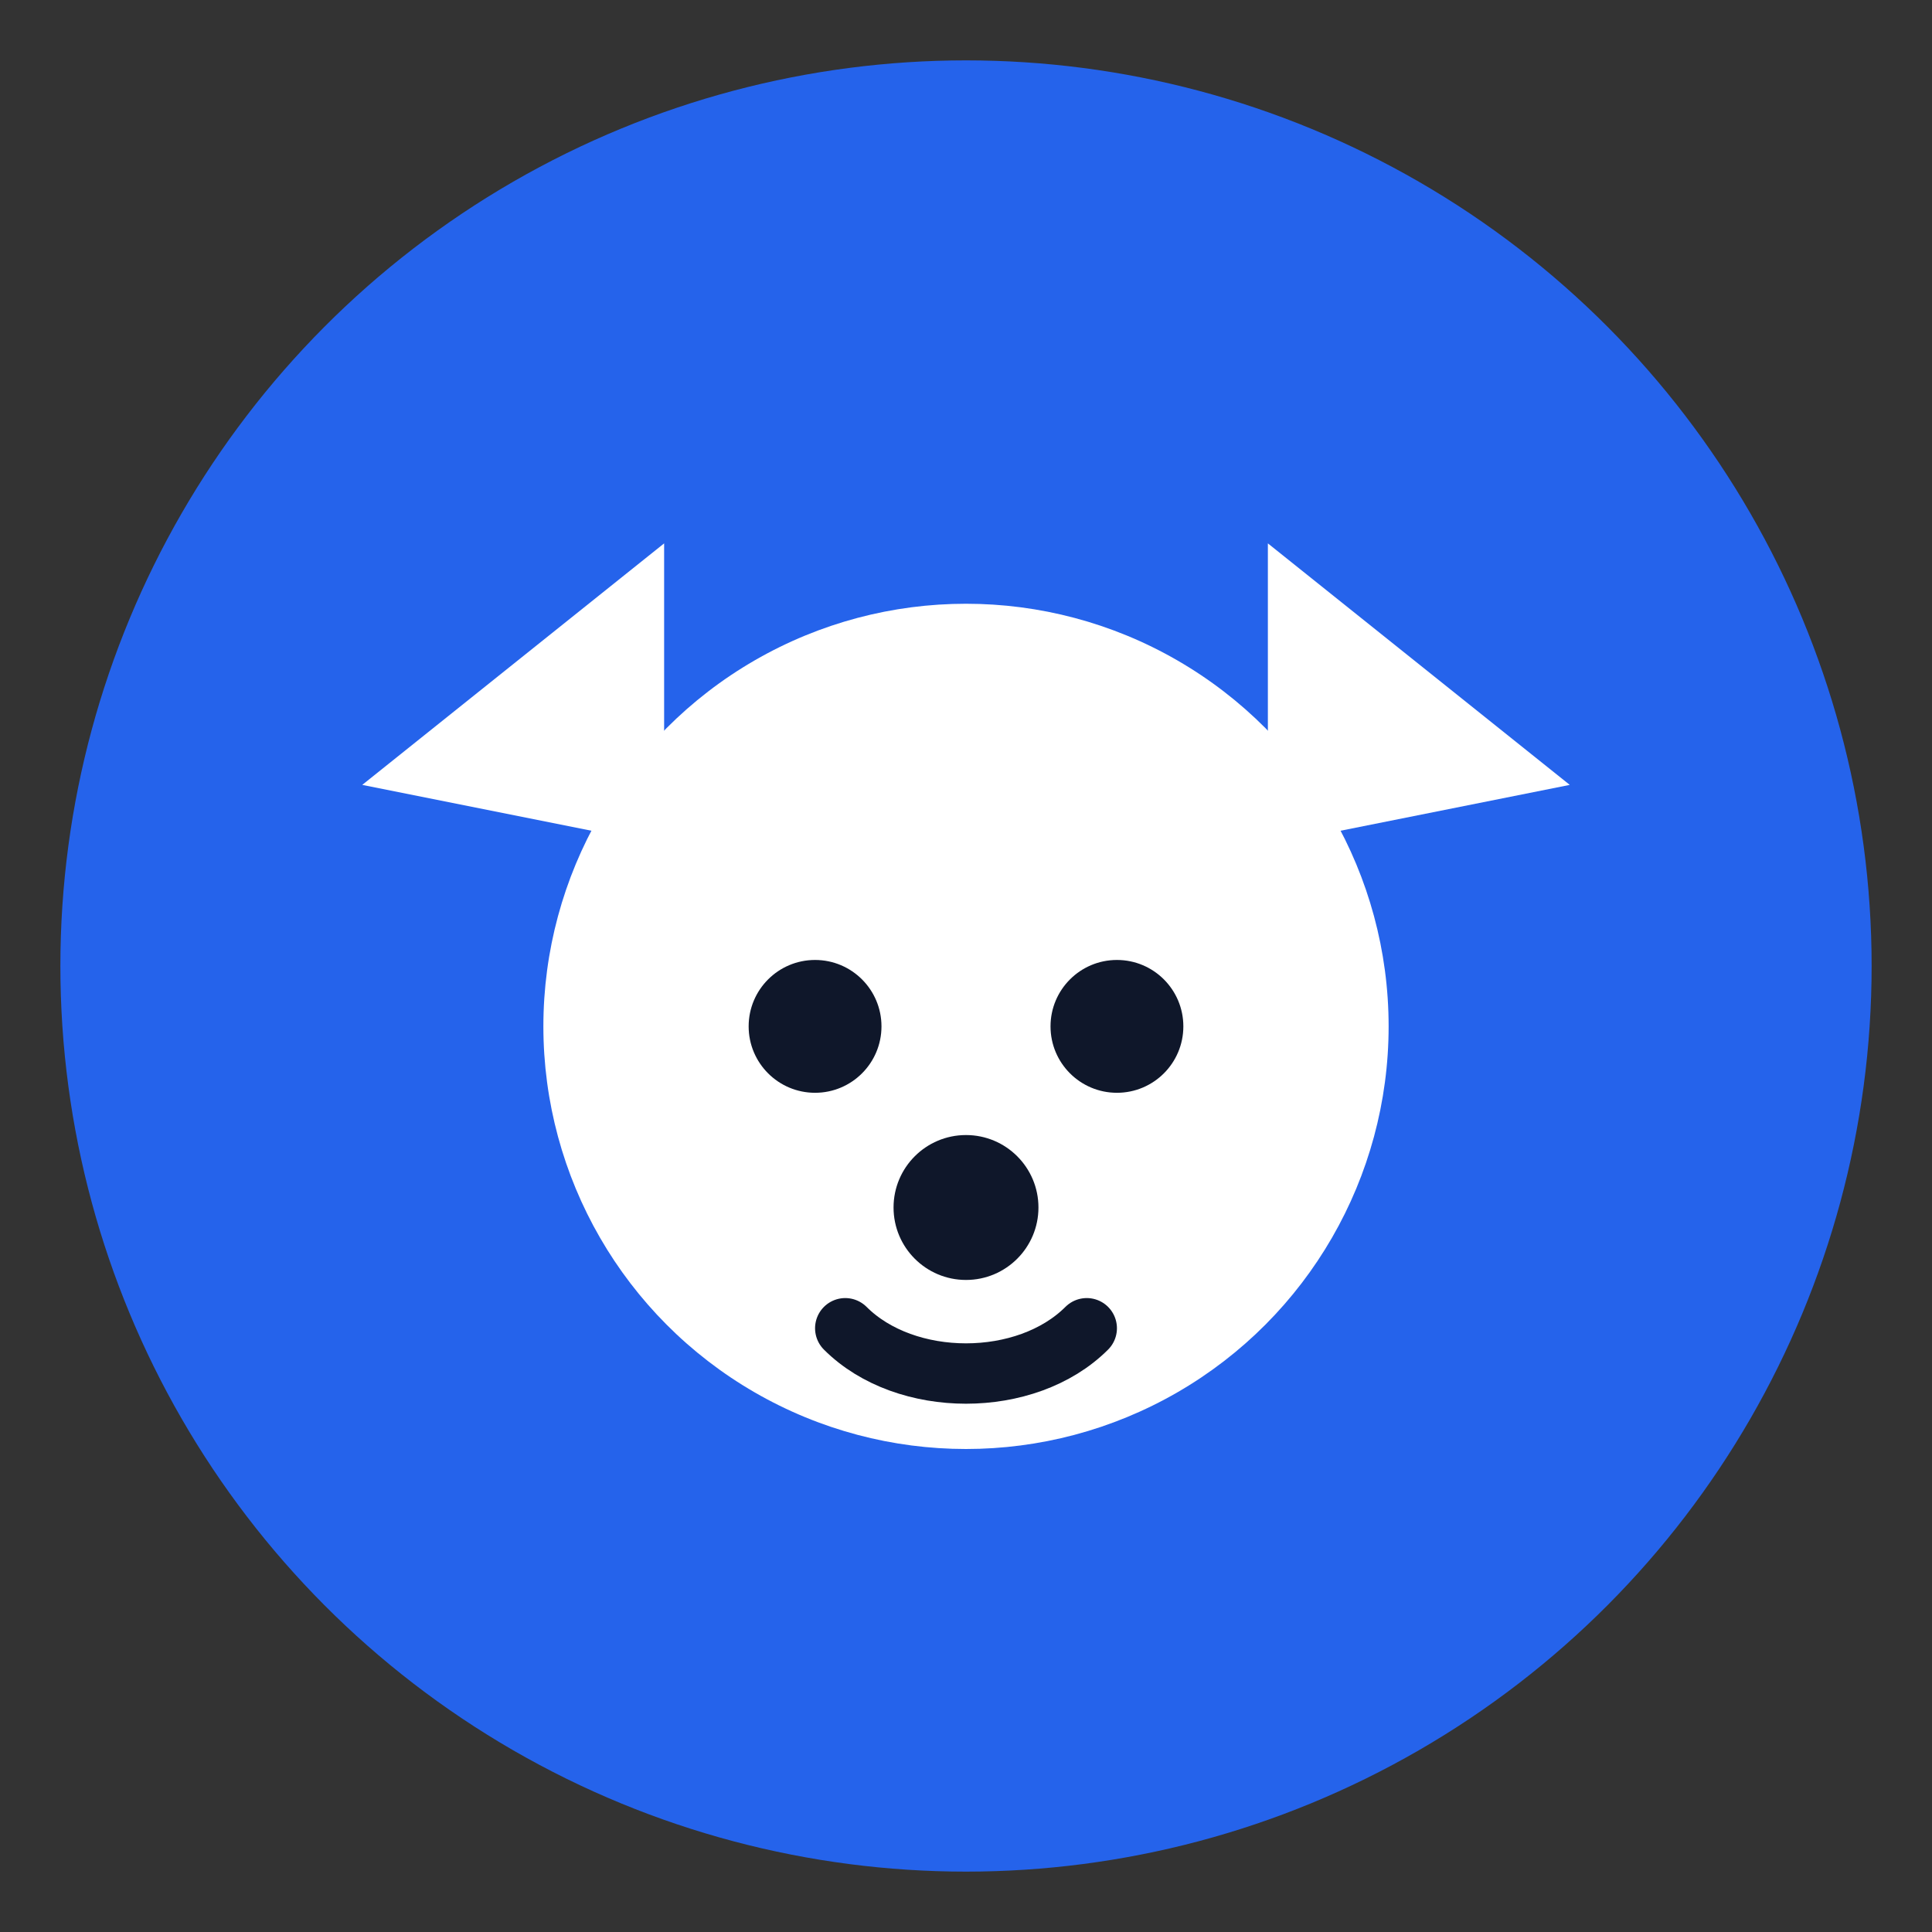
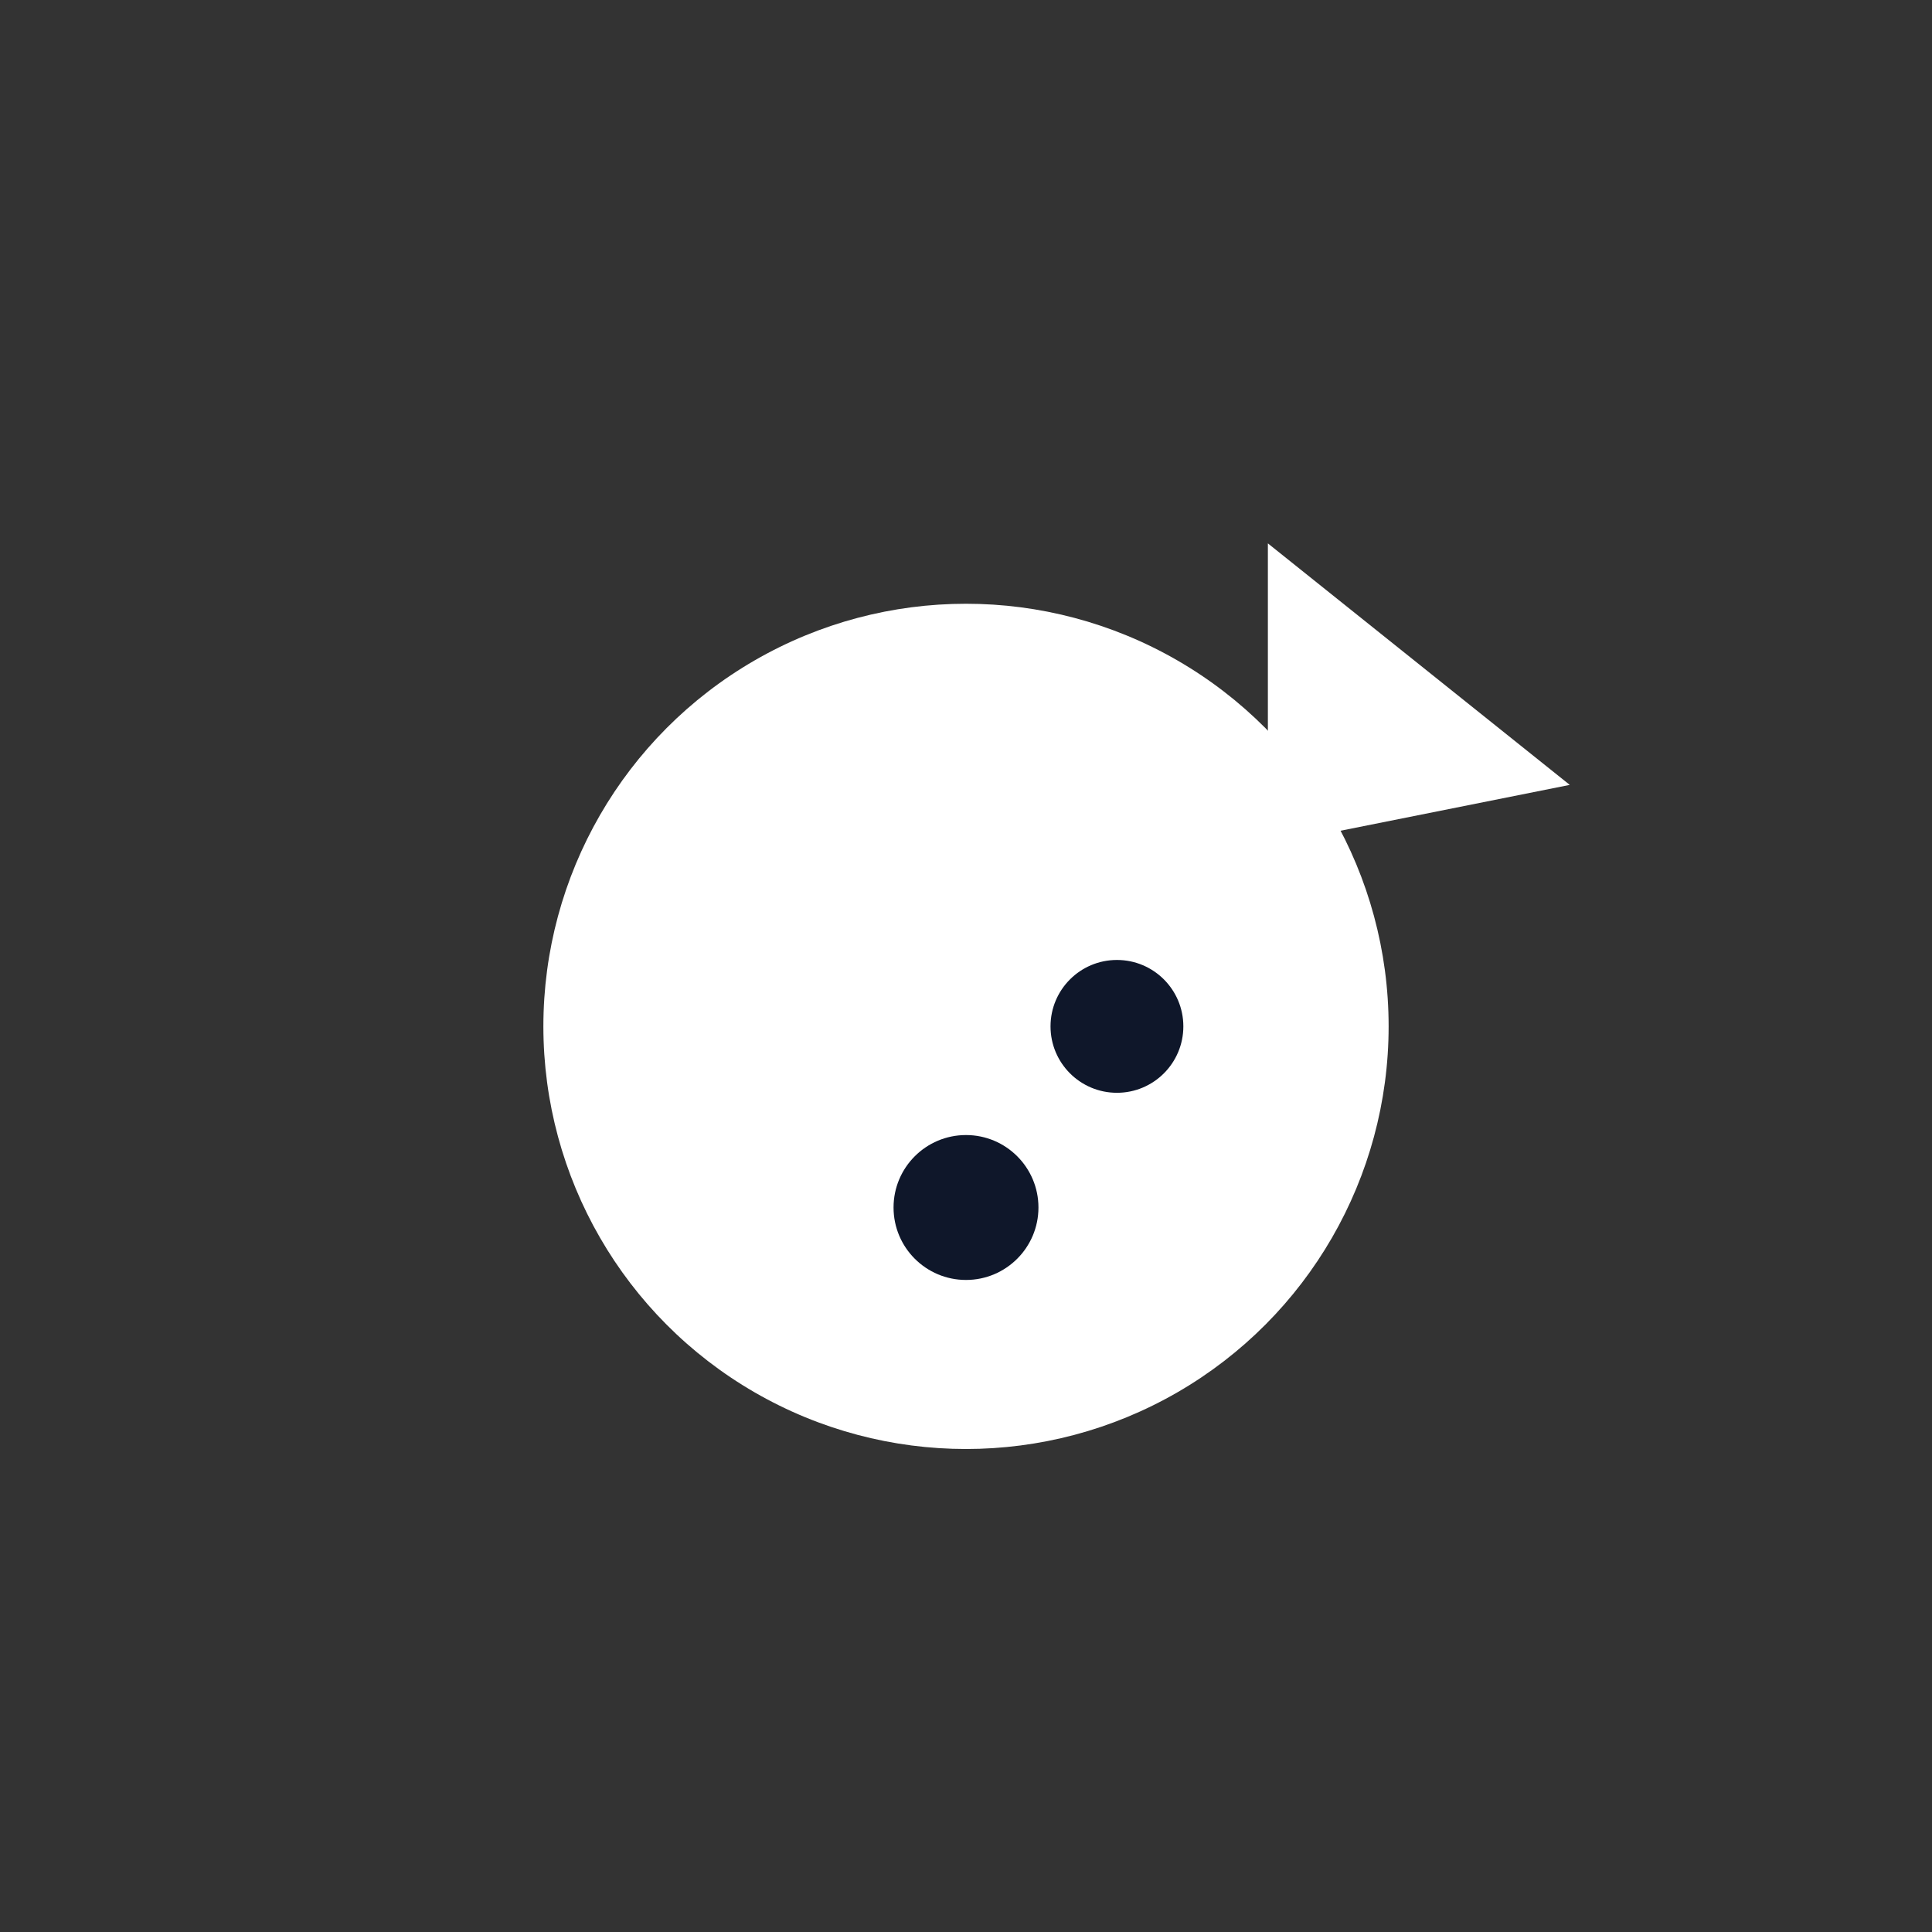
<svg xmlns="http://www.w3.org/2000/svg" viewBox="0 0 64 64" width="64" height="64">
  <rect x="0" y="0" width="64" height="64" fill="#333333" stroke="none" />
-   <circle cx="32" cy="32" r="30" fill="#2563eb" />
-   <path d="M22 18 L12 26 L22 28 Z" fill="#ffffff" />
  <path d="M42 18 L52 26 L42 28 Z" fill="#ffffff" />
  <circle cx="32" cy="34" r="14" fill="#ffffff" />
-   <circle cx="27" cy="34" r="2.2" fill="#0f172a" />
  <circle cx="37" cy="34" r="2.2" fill="#0f172a" />
  <circle cx="32" cy="40" r="2.4" fill="#0f172a" />
-   <path d="M28 44 C30 46 34 46 36 44" stroke="#0f172a" stroke-width="2" stroke-linecap="round" fill="none" />
</svg>